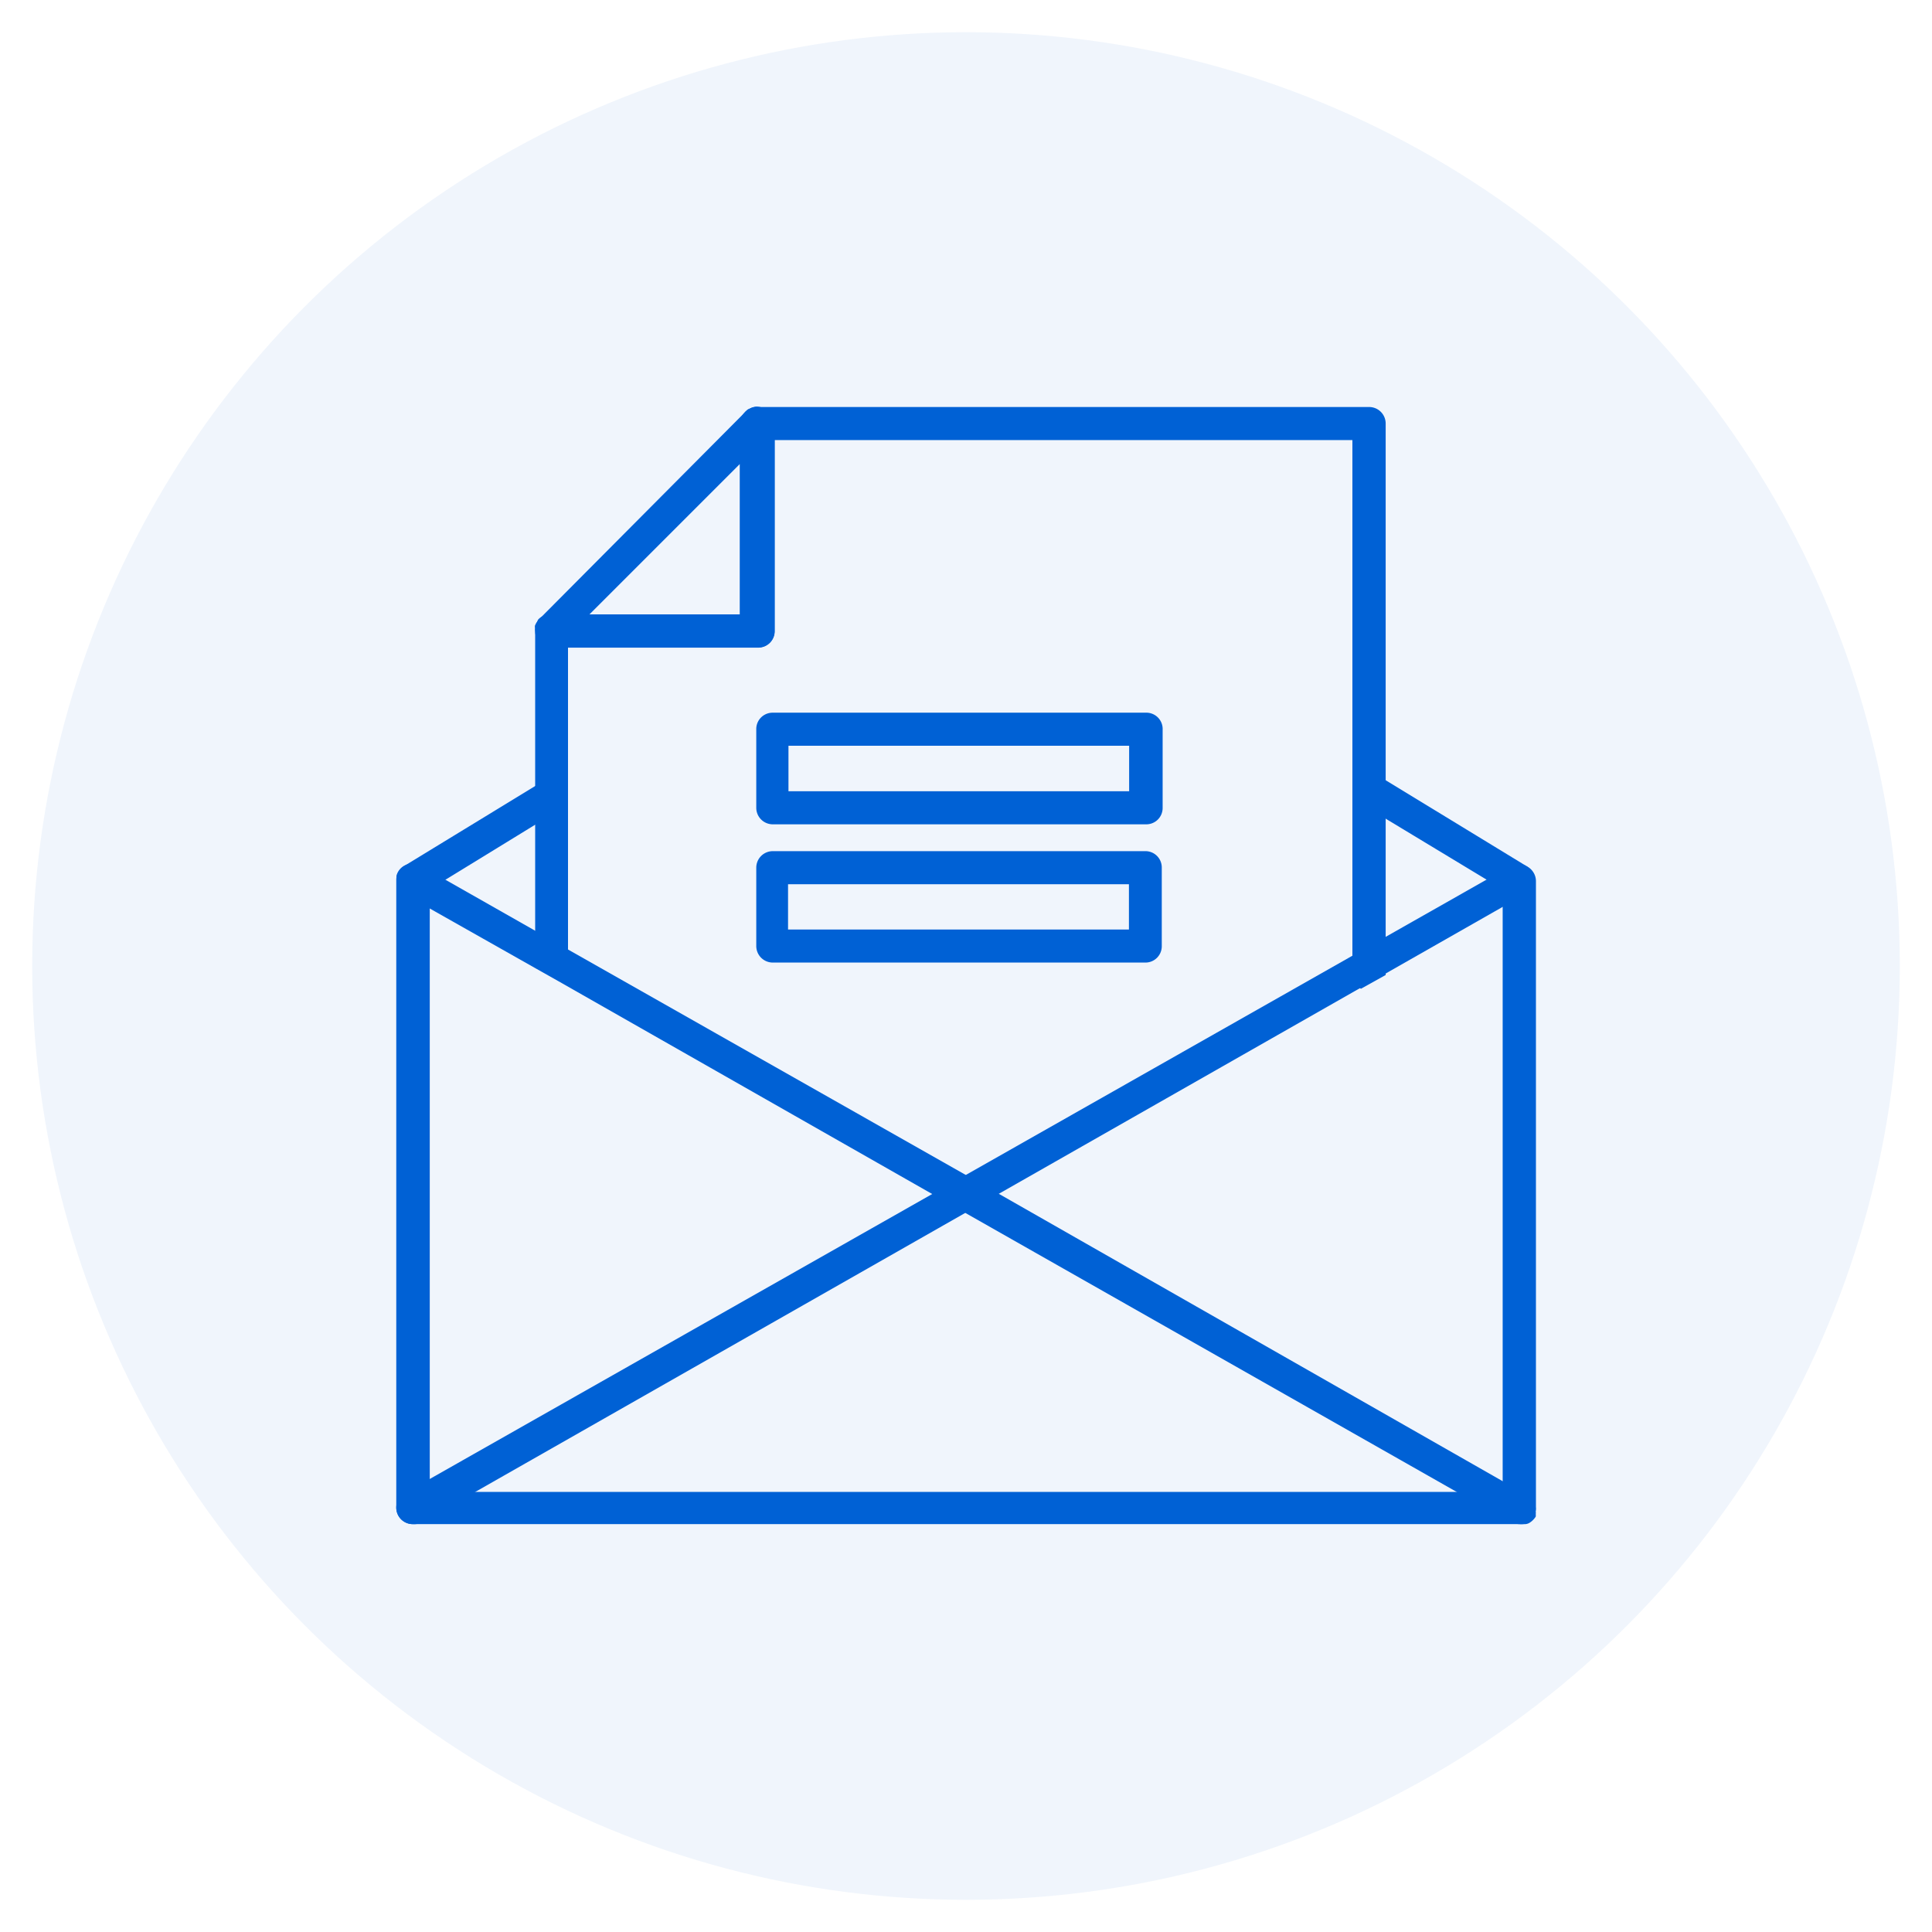
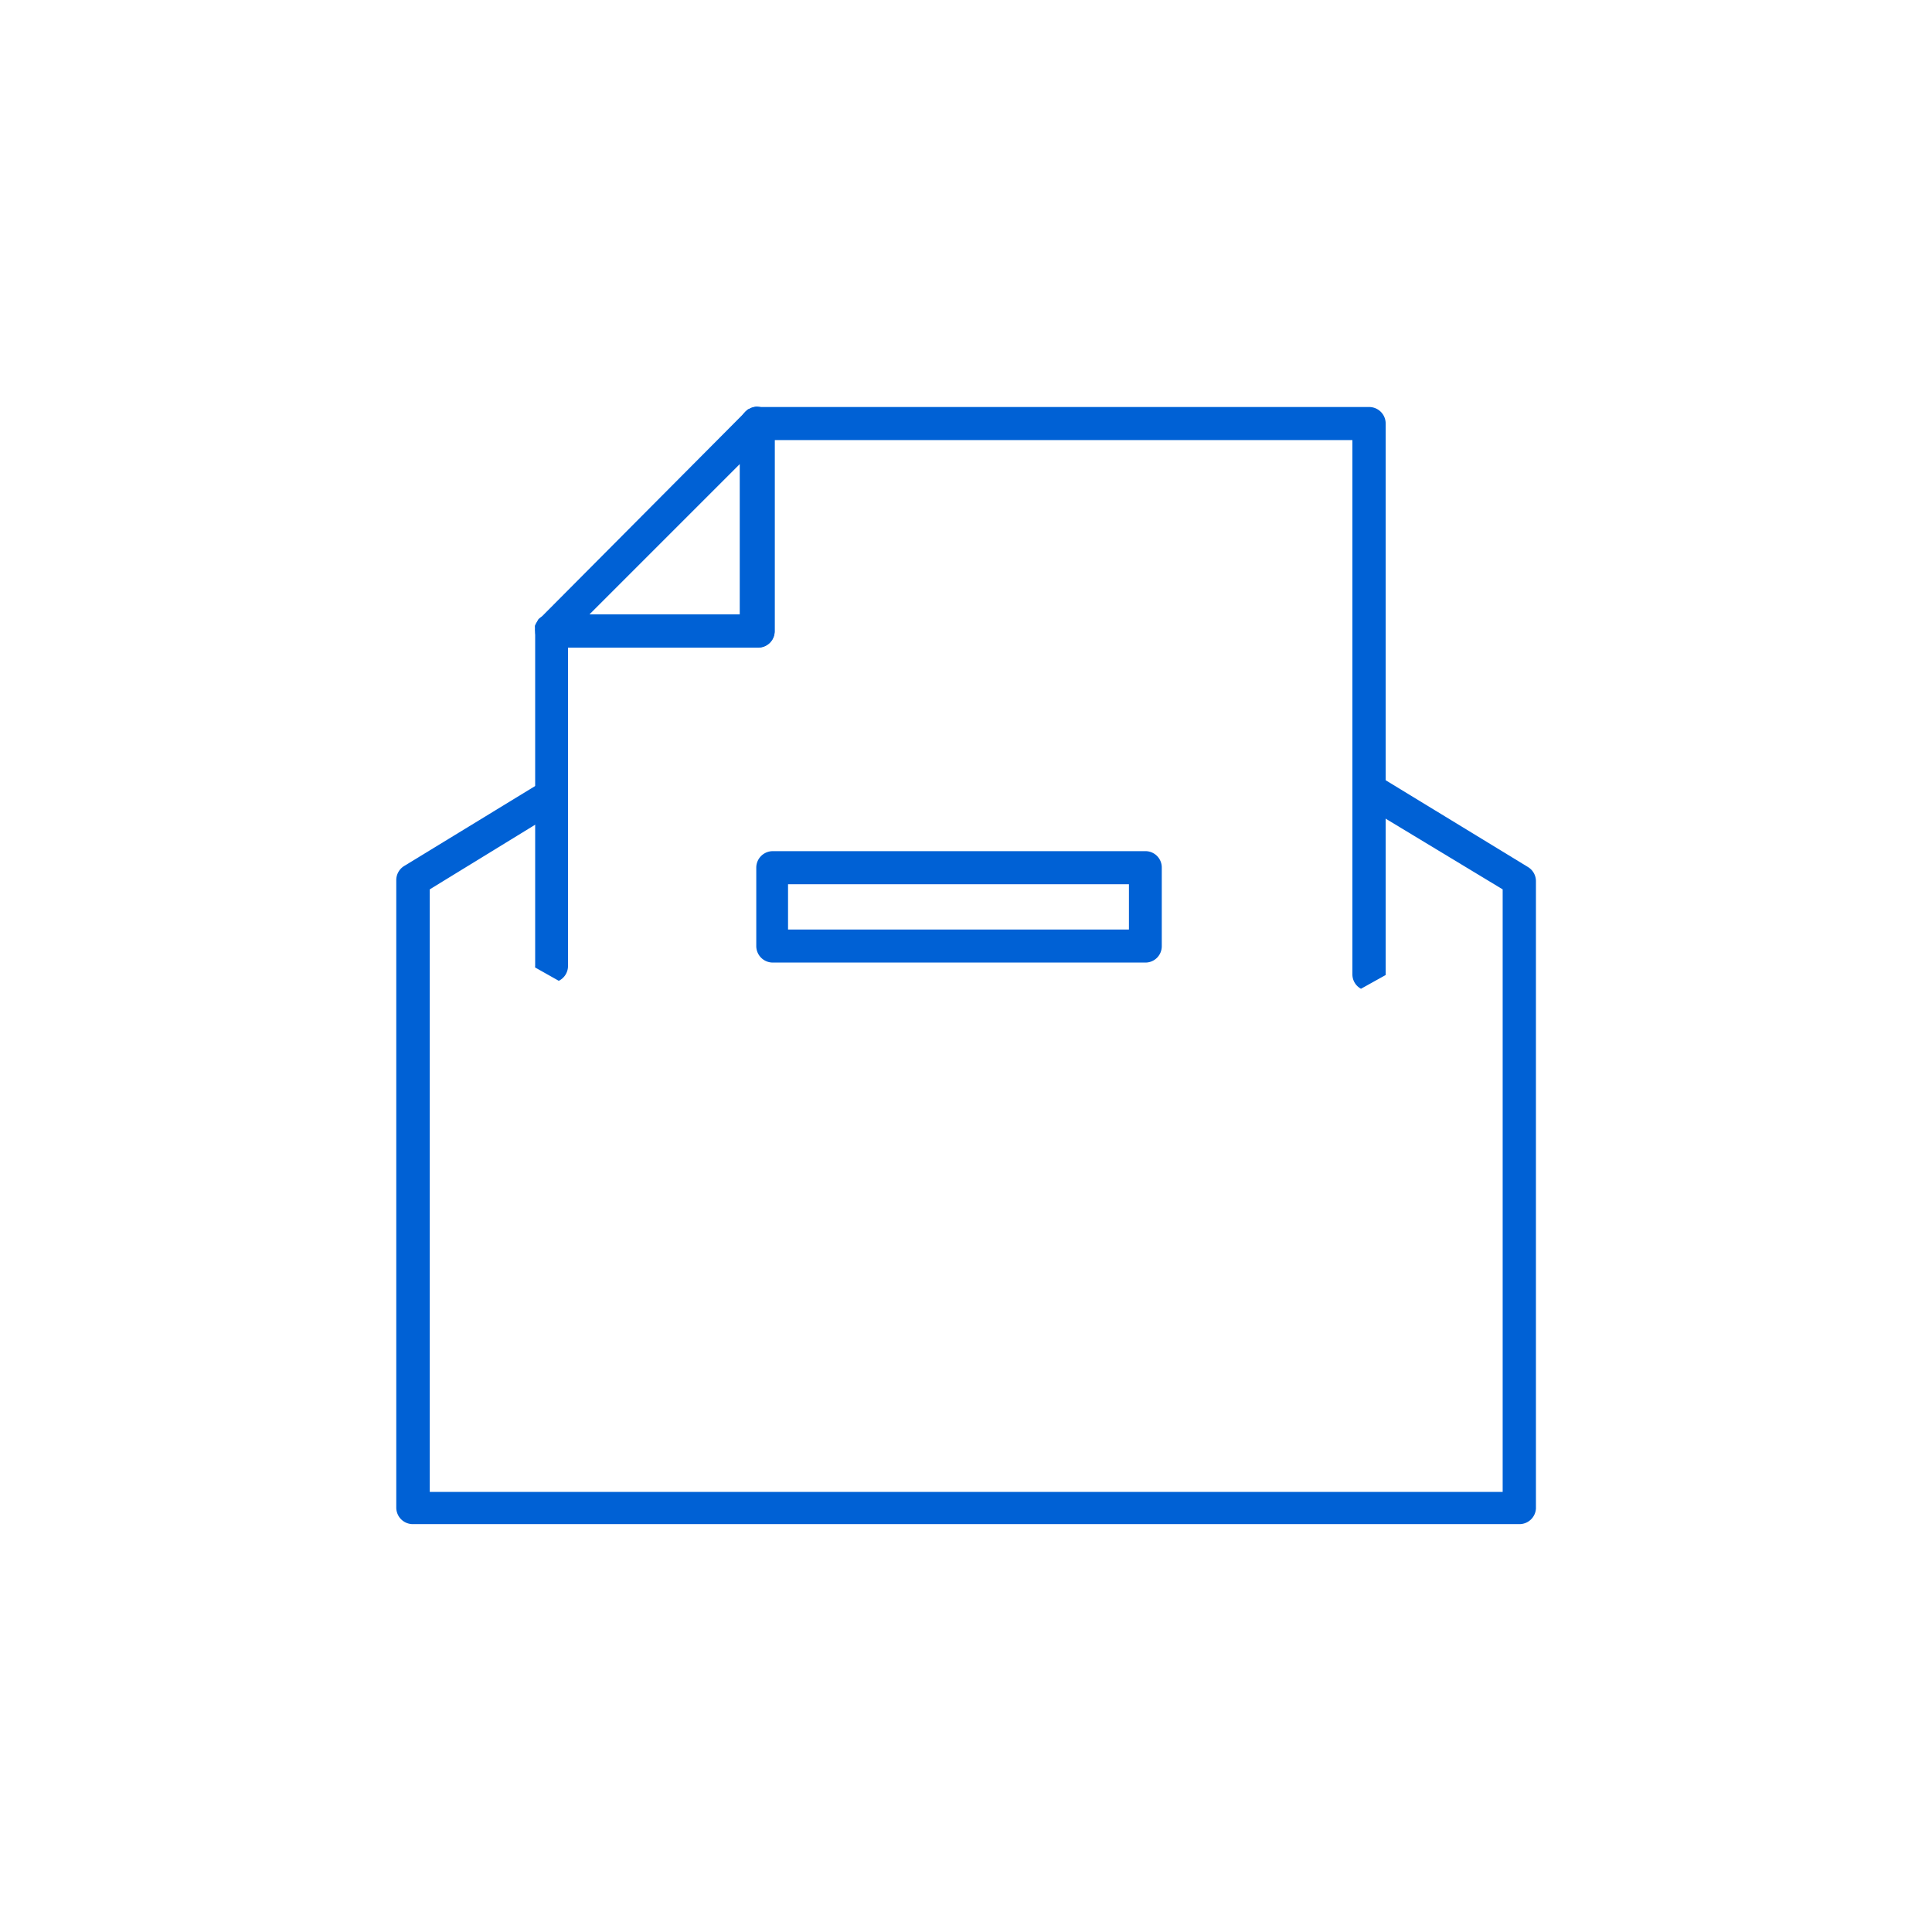
<svg xmlns="http://www.w3.org/2000/svg" id="Слой_1" data-name="Слой 1" viewBox="0 0 90 90">
  <defs>
    <style>.cls-1,.cls-2{fill:#0061d5;}.cls-1{opacity:0.06;}</style>
  </defs>
-   <circle class="cls-1" cx="45" cy="45" r="43.5" />
  <path class="cls-2" d="M64.55,45.42V19.73a.77.77,0,0,0-.77-.77H35.23A.75.75,0,0,0,35,19l-.17.08-.11.1-.1.11a.78.78,0,0,0-.13.43v8.91H25.61a.76.76,0,0,0-.49.18l-.05.05L25,29a.61.61,0,0,0-.07.14.34.34,0,0,0,0,.12.77.77,0,0,0,0,.15V45a.17.17,0,0,0,0,.07l1.1.62a.77.77,0,0,0,.43-.69V30.17h8.85a.76.76,0,0,0,.77-.76V20.5H63V45.39a.76.76,0,0,0,.4.67h0Z" />
  <path class="cls-2" d="M35.53,19a.8.8,0,0,0-.3-.06A.75.75,0,0,0,35,19l-.17.08-.11.1-.1.11-9.47,9.52-.05.05L25,29a.61.61,0,0,0-.07.14.34.34,0,0,0,0,.12.77.77,0,0,0,0,.15v0a.75.75,0,0,0,.06.29.78.78,0,0,0,.71.46h9.62a.76.76,0,0,0,.77-.76V19.73A.76.76,0,0,0,35.53,19Zm-1.07,9.62h-7l7-7Z" />
  <path class="cls-2" d="M70.77,71H19.23a.77.77,0,0,1-.77-.77V41a.77.77,0,0,1,.37-.66l6.39-3.9a.77.77,0,0,1,.8,1.31l-6,3.68V69.5H70V41.43l-6.62-4a.77.77,0,0,1-.26-1.05.78.78,0,0,1,1.06-.26l7,4.27a.77.77,0,0,1,.37.66V70.27A.77.77,0,0,1,70.77,71Z" />
-   <path class="cls-2" d="M71.54,70.27a.88.88,0,0,1,0,.16.15.15,0,0,1,0,.09.5.5,0,0,1,0,.13.89.89,0,0,1-.31.3A.43.43,0,0,1,71,71a.64.64,0,0,1-.2,0,.85.85,0,0,1-.38-.09L67.86,69.5,45,56.52l-1.56-.89L26,45.7l-1.1-.62L20,42.31l-1.15-.65a.74.74,0,0,1-.38-.66,1.36,1.36,0,0,1,0-.2.67.67,0,0,1,.07-.18.74.74,0,0,1,.29-.29.76.76,0,0,1,.76,0l1.14.64,4.1,2.33,1.54.88L45,54.74l1.56.89L70,69l1.15.65A.76.76,0,0,1,71.54,70.27Z" />
-   <path class="cls-2" d="M19.23,71a.77.77,0,0,1-.38-1.44L70.39,40.33a.77.77,0,0,1,1,.29.76.76,0,0,1-.29,1L19.61,70.94A.86.86,0,0,1,19.23,71Z" />
-   <path class="cls-2" d="M53.37,33.2H36a.76.76,0,0,0-.77.77v3.66a.77.77,0,0,0,.77.77h17.4a.76.76,0,0,0,.76-.77V34A.76.76,0,0,0,53.37,33.2Zm-.77,3.66H36.73V34.74H52.6Z" />
  <path class="cls-2" d="M53.36,39.65H36a.77.77,0,0,0-.77.77v3.65a.77.77,0,0,0,.77.77H53.36a.76.76,0,0,0,.76-.77V40.42A.76.76,0,0,0,53.36,39.65Zm-.77,3.65H36.71V41.19H52.59Z" />
</svg>